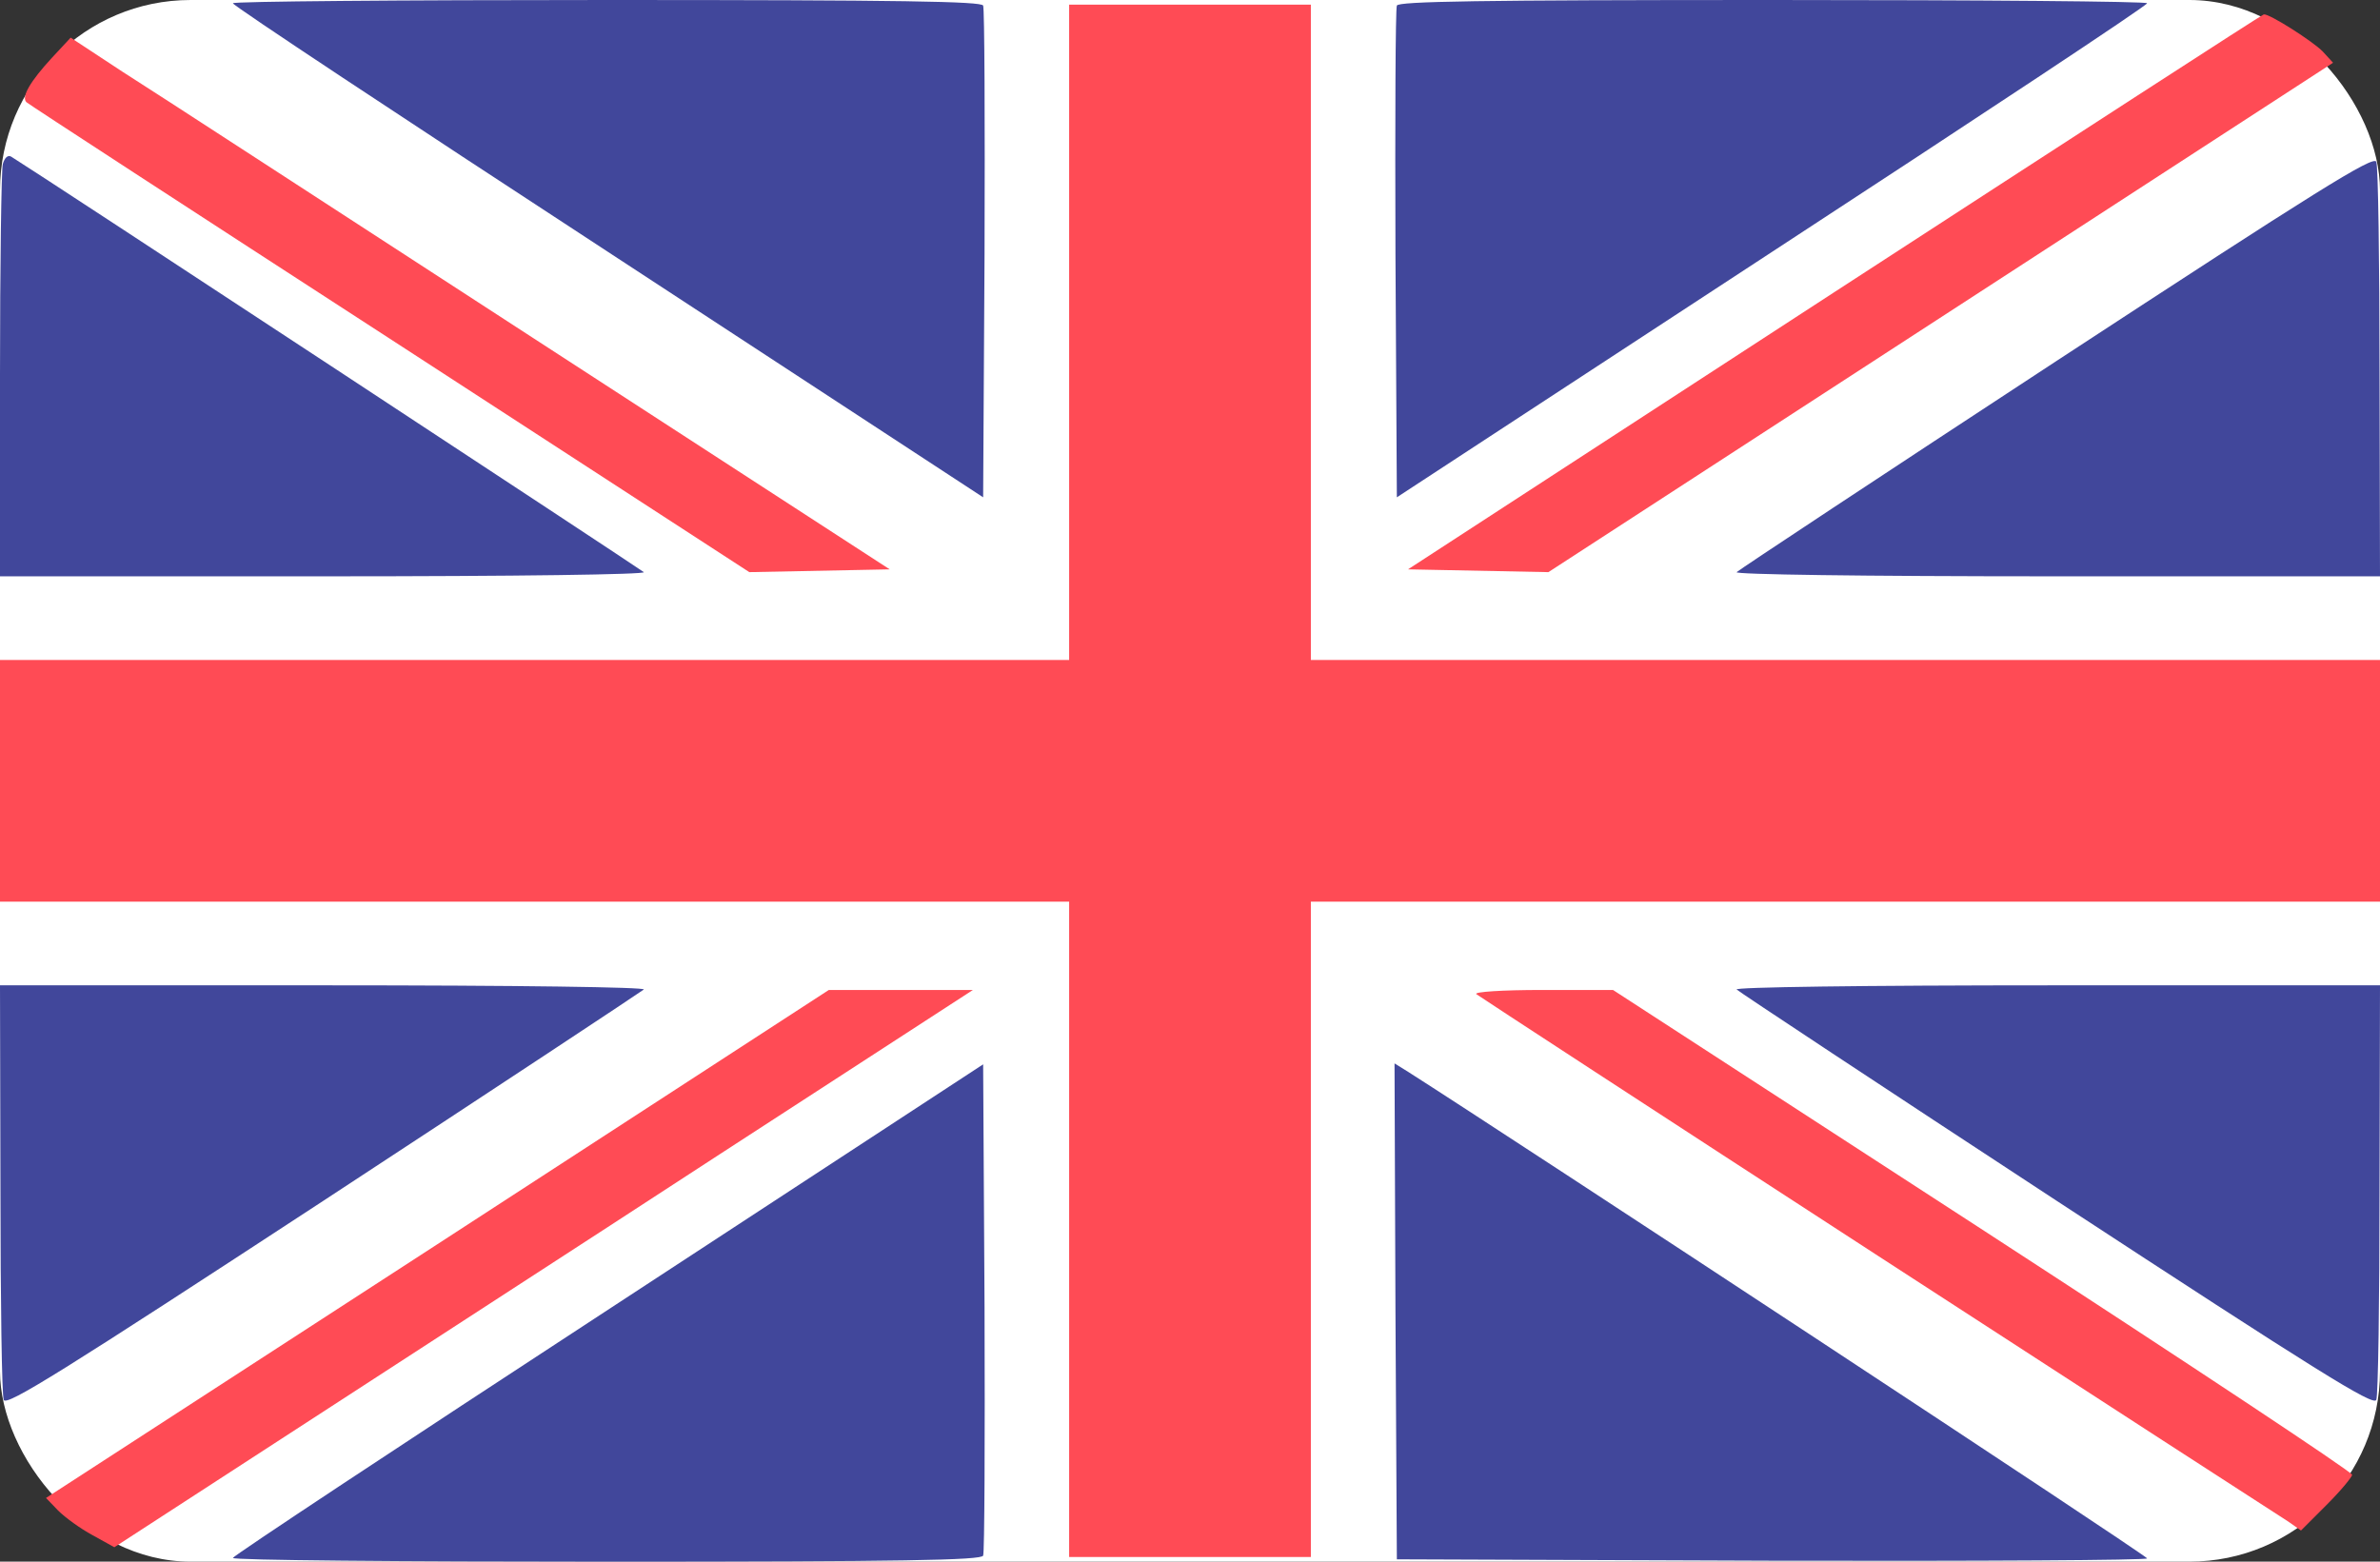
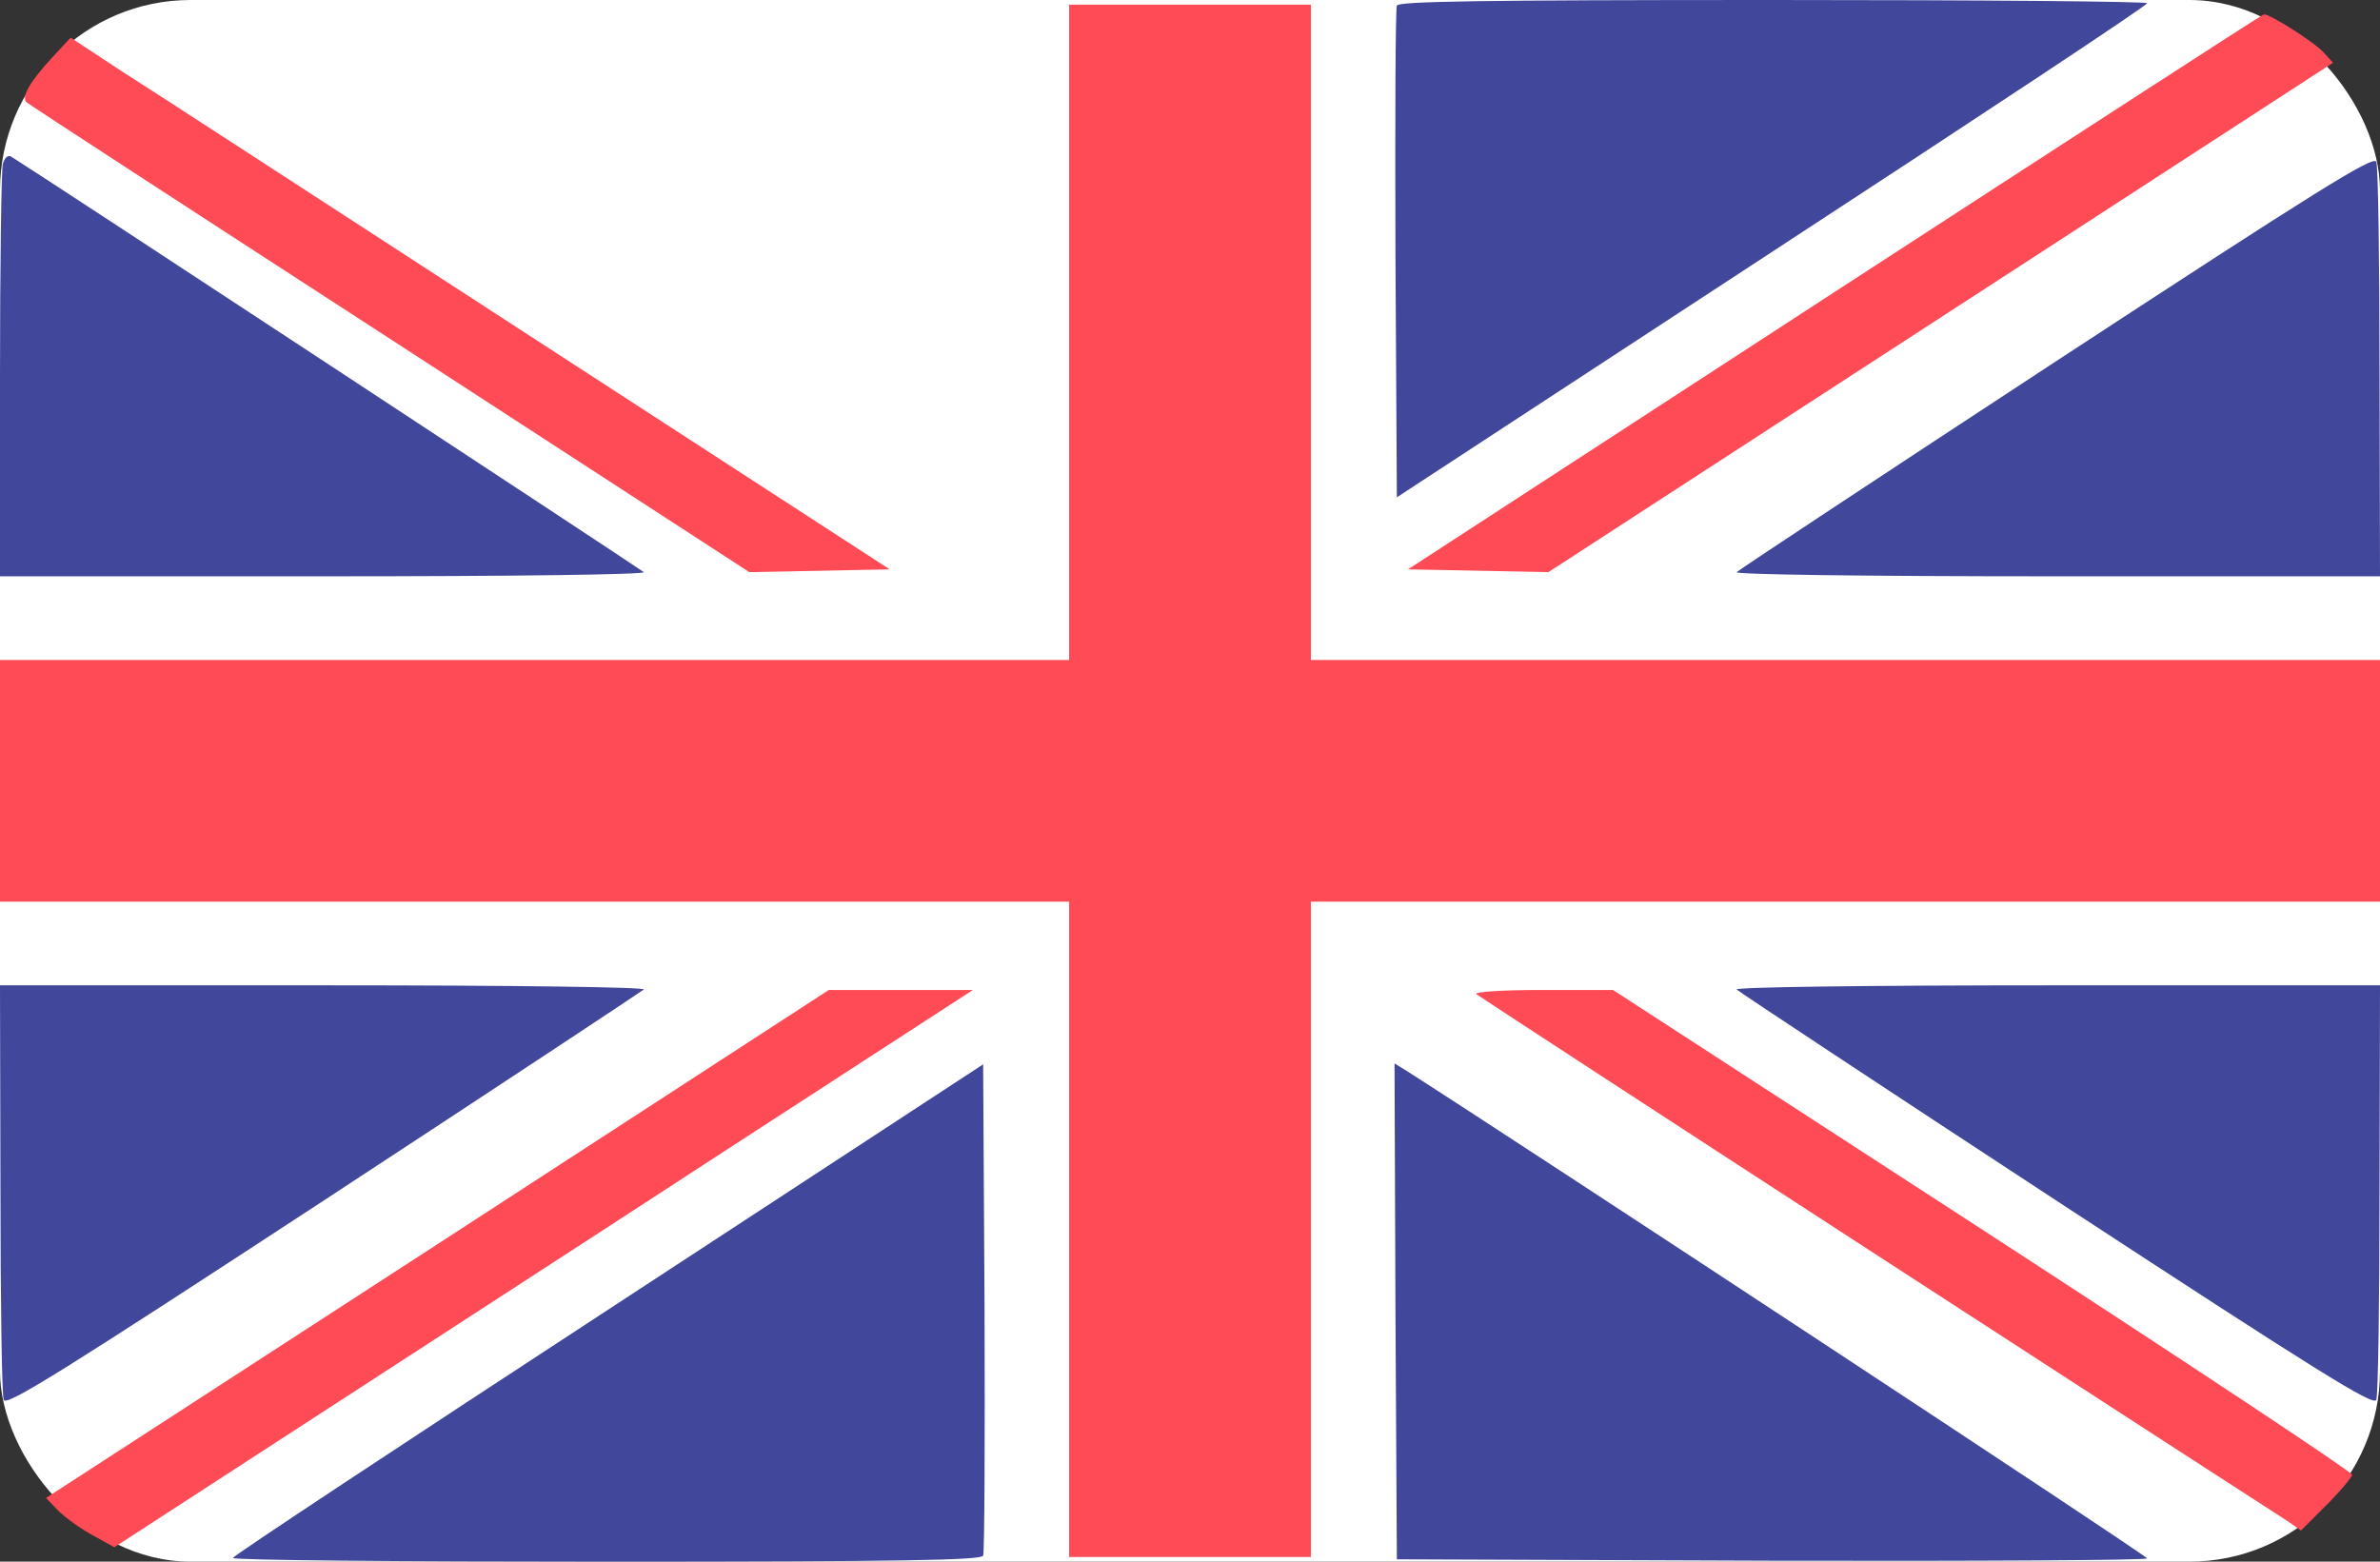
<svg xmlns="http://www.w3.org/2000/svg" width="512px" height="336px" viewBox="0 0 512 336" version="1.1">
  <rect x="0" y="0" width="512" height="336" fill="#333333" stroke="none" />
  <title>Group 3</title>
  <g id="Page-1" stroke="none" stroke-width="1" fill="none" fill-rule="evenodd">
    <g id="Group-3">
      <rect id="Rectangle" fill="#FFFFFF" x="0" y="0" width="512" height="336" rx="41" />
      <g id="united-kingdom" fill-rule="nonzero">
        <g id="Group" transform="translate(256, 168) scale(-1, 1) rotate(-180) translate(-256, -168) ">
-           <path d="M50.1,335.3 C50.1,334.8 86.4,310.8 130.8,281.8 L211.5,229 L211.8,281.3 C211.9,310 211.8,334.1 211.5,334.8 C211.2,335.7 194,336 130.5,336 C86.2,336 50,335.7 50.1,335.3 Z" id="Path" fill="#41479B" />
          <path d="M300.5,334.8 C300.2,334.1 300.1,310 300.2,281.3 L300.5,229 L381.2,281.8 C425.6,310.8 461.9,334.8 461.9,335.3 C462,335.7 425.8,336 381.5,336 C318,336 300.8,335.7 300.5,334.8 Z" id="Path" fill="#41479B" />
          <polygon id="Path" fill="#FF4B55" points="230 264.5 230 194 115 194 0 194 0 168 0 142 115 142 230 142 230 71.5 230 1 256 1 282 1 282 71.5 282 142 397 142 512 142 512 168 512 194 397 194 282 194 282 264.5 282 335 256 335 230 335" />
          <path d="M394.7,273.2 L302.9,213.5 L318,213.2 L333.1,212.9 L417.5,267.7 L501.9,322.5 L499.7,324.9 C497.7,327 488.2,333.1 487,332.9 C486.7,332.9 445.2,306 394.7,273.2 Z" id="Path" fill="#FF4B55" />
          <path d="M11.2,323.6 C6.5,318.5 4.5,315.1 5.7,314 C6.1,313.6 41.3,290.7 83.9,263.1 L161.2,212.9 L176.3,213.2 L191.4,213.5 L114.5,263.4 C72.1,290.9 32.5,316.7 26.3,320.6 L15.2,327.9 L11.2,323.6 Z" id="Path" fill="#FF4B55" />
          <path d="M0.6,300.7 C0.3,299.5 0,279 0,255.3 L0,212 L69.7,212 C111.8,212 139,212.4 138.5,212.9 C137.7,213.6 7.5,299.2 2.4,302.3 C1.7,302.7 1,302.1 0.6,300.7 Z" id="Path" fill="#41479B" />
          <path d="M442.5,258.4 C405.1,233.9 374.1,213.4 373.6,212.9 C373,212.4 400.1,212 442.3,212 L512,212 L511.9,255.8 C511.9,279.8 511.6,300.3 511.2,301.2 C510.6,302.6 498.6,295.1 442.5,258.4 Z" id="Path" fill="#41479B" />
          <path d="M0.1,80.3 C0.1,56.2 0.4,35.7 0.8,34.8 C1.4,33.4 13.4,40.9 69.5,77.6 C106.9,102.1 137.9,122.6 138.5,123.1 C139,123.6 111.9,124 69.7,124 L0,124 L0.1,80.3 Z" id="Path" fill="#41479B" />
          <path d="M373.6,123.1 C374.1,122.6 405.1,102.1 442.5,77.6 C498.6,40.9 510.6,33.4 511.2,34.8 C511.6,35.7 511.9,56.2 511.9,80.3 L512,124 L442.3,124 C400.1,124 373,123.6 373.6,123.1 Z" id="Path" fill="#41479B" />
          <path d="M94.1,68.3 L9.9,13.7 L12.5,11 C14,9.5 17.3,7.1 19.9,5.7 L24.6,3.1 L62.5,27.7 C83.4,41.3 125,68.2 154.9,87.7 L209.3,123 L193.8,123 L178.3,123 L94.1,68.3 Z" id="Path" fill="#FF4B55" />
          <path d="M317.6,122.1 C318.1,121.7 357,96.3 404,65.8 C451,35.3 490.7,9.6 492.3,8.6 L495,6.7 L500.5,12.2 C503.5,15.2 506,18.2 506,18.7 C506,19.3 470.2,43 426.5,71.4 L347,123 L331.8,123 C323.2,123 317,122.6 317.6,122.1 Z" id="Path" fill="#FF4B55" />
          <path d="M130.8,54.2 C86.4,25.2 50.1,1.2 50.1,0.8 C50,0.3 86.2,0 130.5,0 C194,0 211.2,0.3 211.5,1.3 C211.8,1.9 211.9,26 211.8,54.7 L211.5,107 L130.8,54.2 Z" id="Path" fill="#41479B" />
          <path d="M300.2,53.9 L300.5,0.5 L381.3,0.2 C425.7,0.1 462,0.3 461.9,0.7 C461.9,1.3 324.9,91.4 302.9,105.4 L300,107.2 L300.2,53.9 Z" id="Path" fill="#41479B" />
        </g>
      </g>
    </g>
  </g>
</svg>